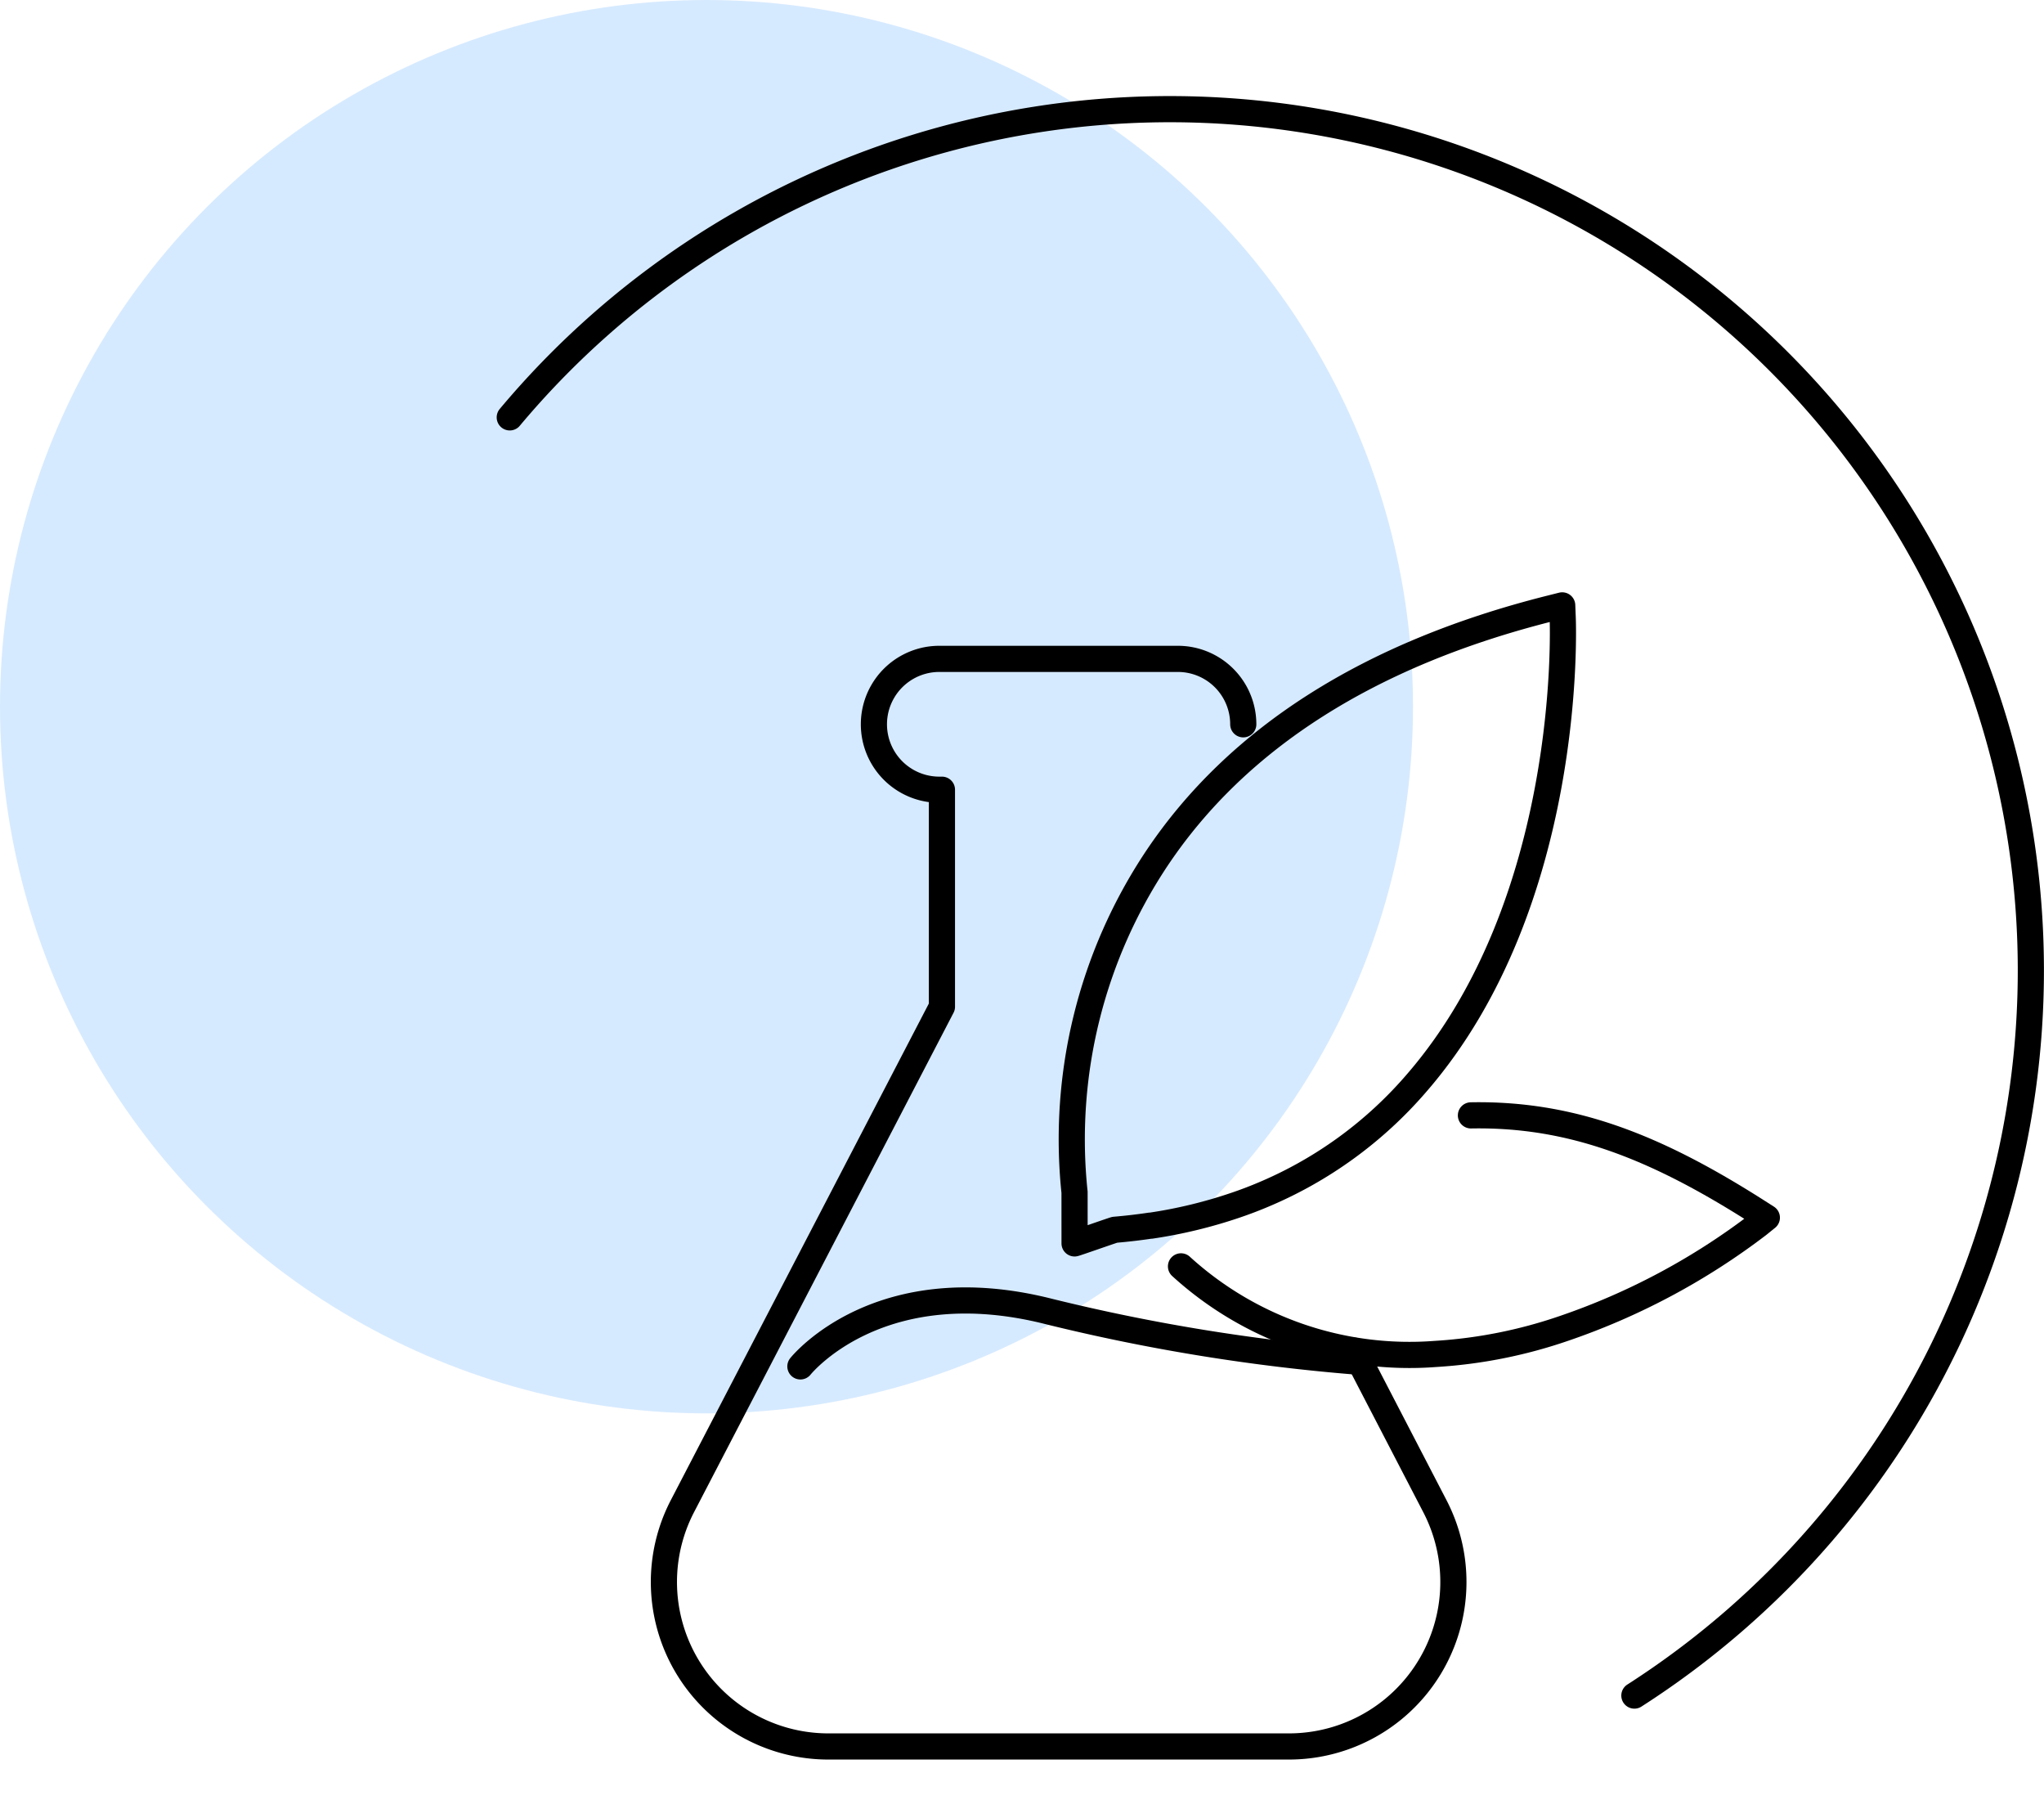
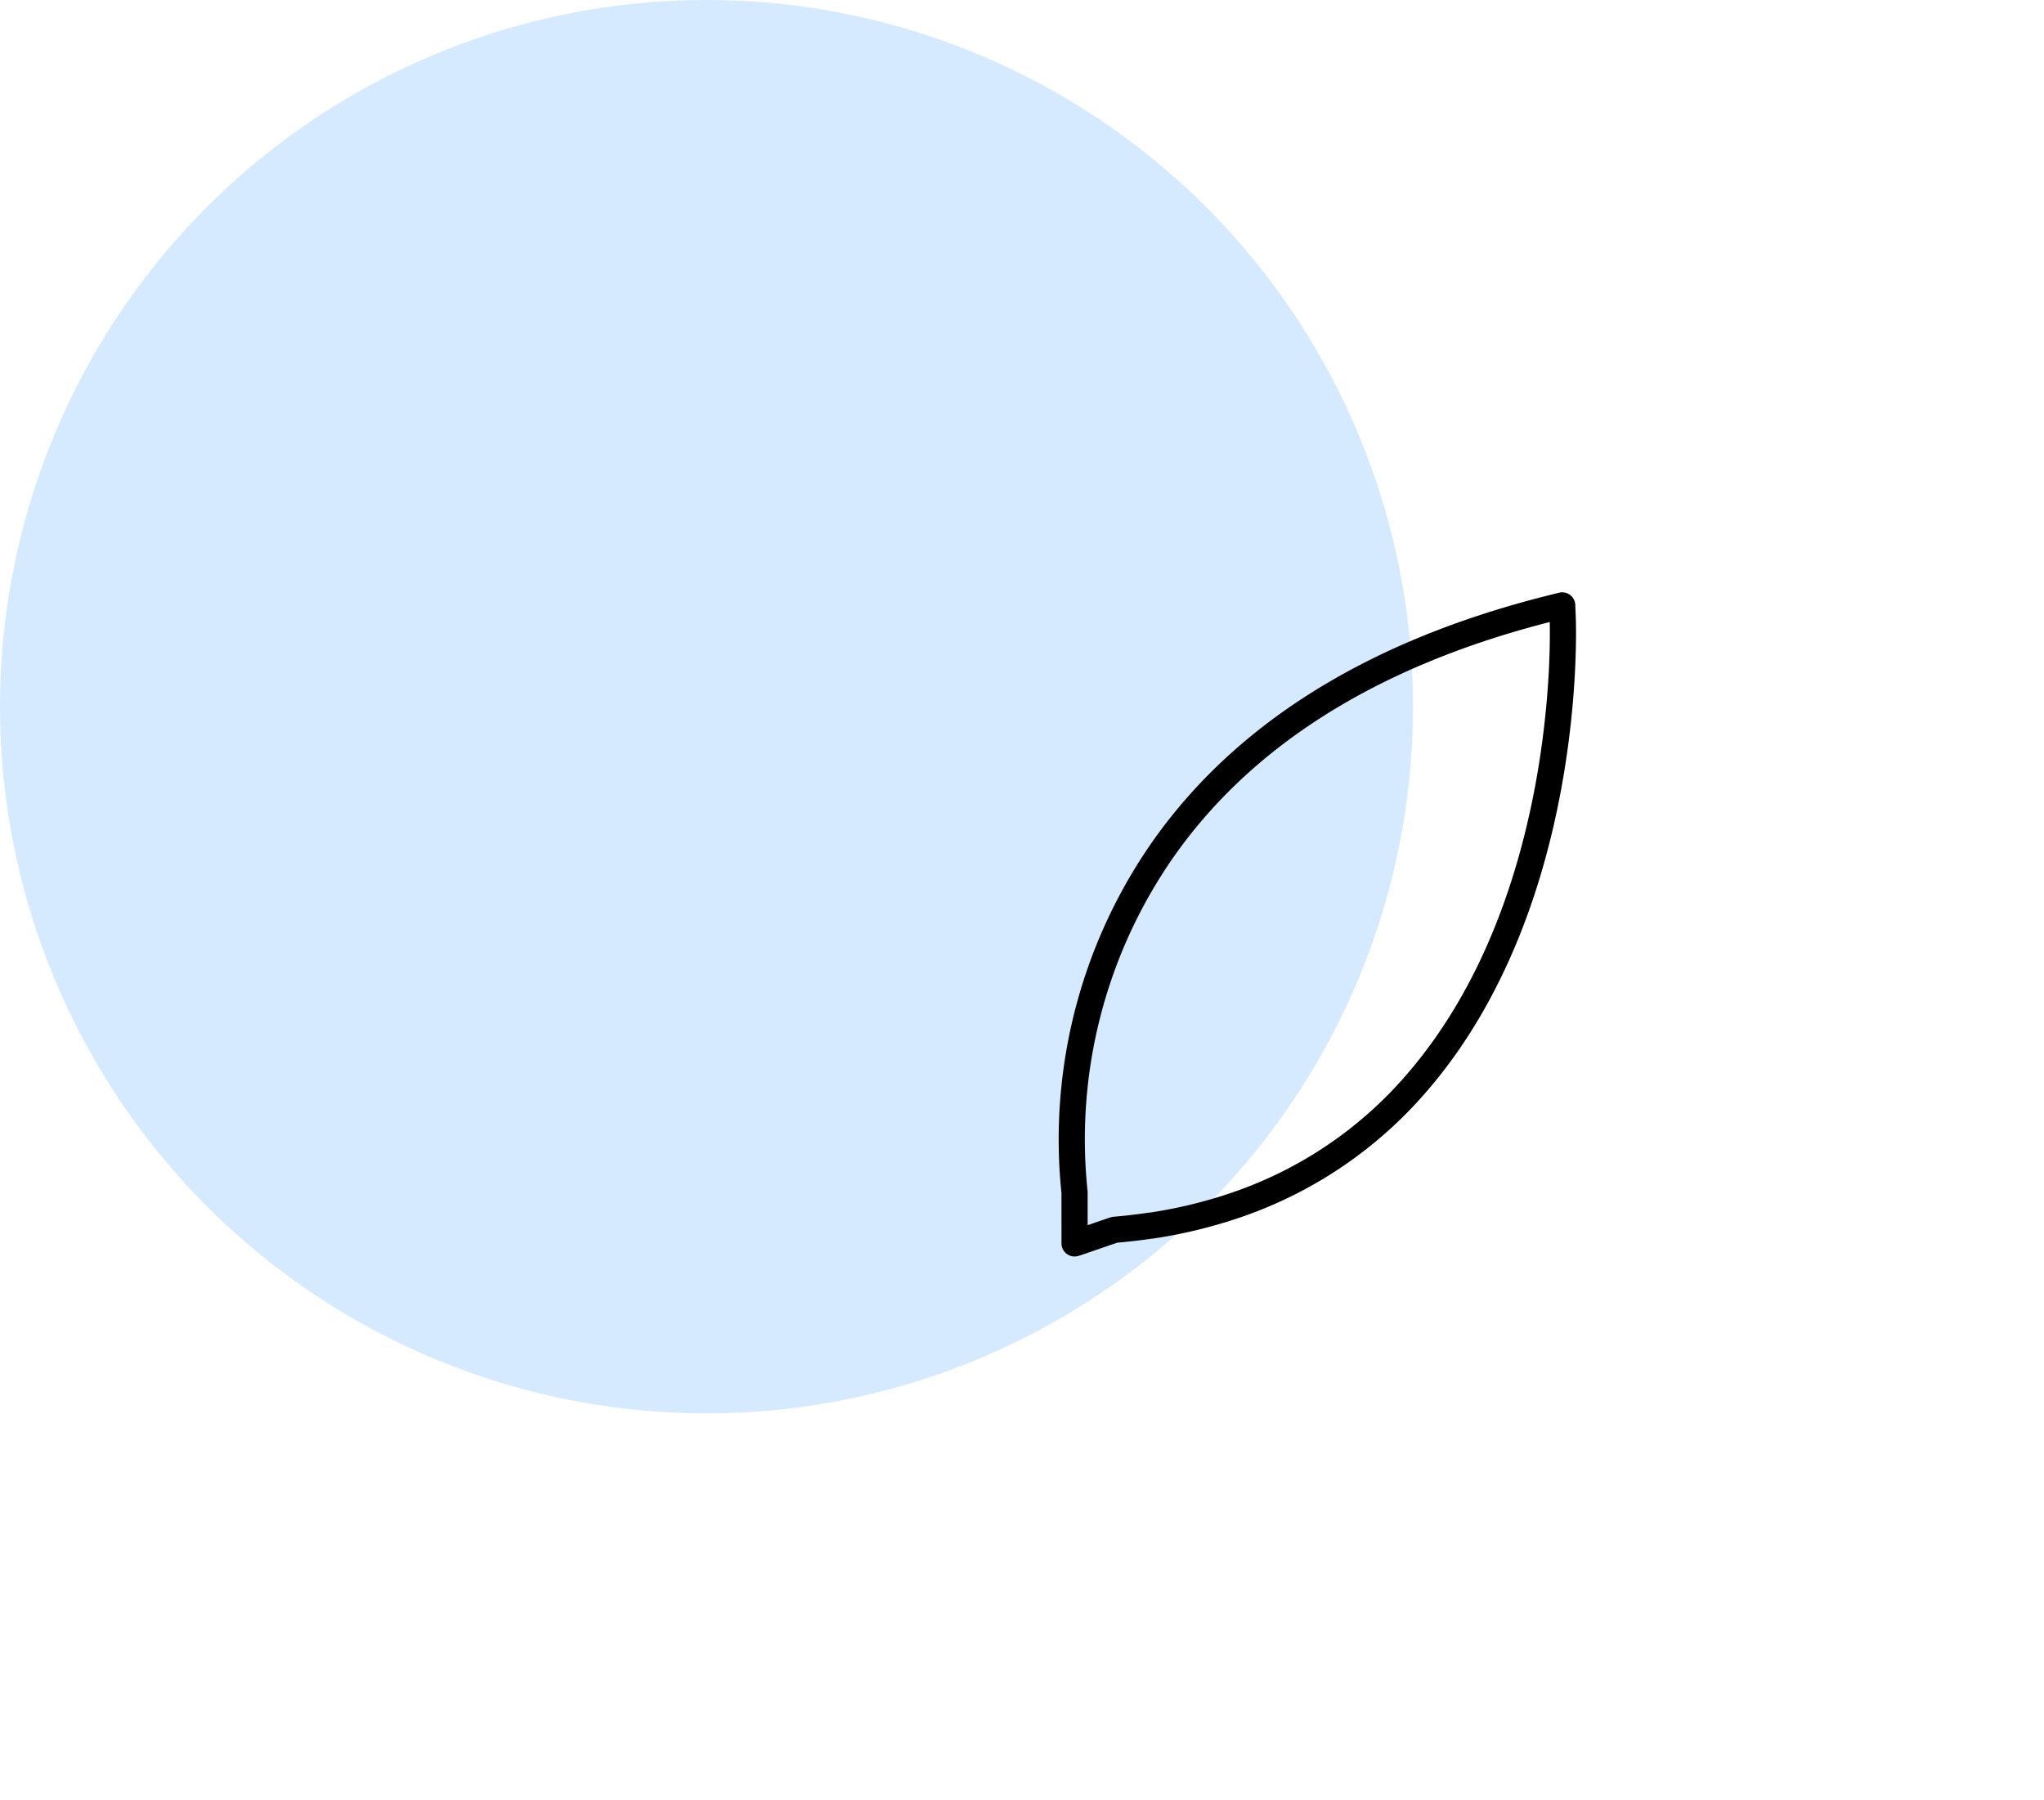
<svg xmlns="http://www.w3.org/2000/svg" id="Groupe_7700" data-name="Groupe 7700" width="78.129" height="68.795" viewBox="0 0 78.129 68.795">
  <defs>
    <clipPath id="clip-path">
      <rect id="Rectangle_1317" data-name="Rectangle 1317" width="45.309" height="47.734" transform="translate(-2 -2)" fill="none" stroke="#000" stroke-linecap="round" stroke-linejoin="round" stroke-width="1" />
    </clipPath>
  </defs>
  <g id="Groupe_7610" data-name="Groupe 7610" transform="translate(0 0)">
    <ellipse id="Ellipse_129" data-name="Ellipse 129" cx="27.005" cy="27.005" rx="27.005" ry="27.005" transform="translate(0 0)" fill="#d6eaff" />
-     <path id="Tracé_7801" data-name="Tracé 7801" d="M.766,12.781A32.912,32.912,0,1,1,43.753,61.626" transform="translate(18.719 3.168)" fill="none" stroke="#000" stroke-linecap="round" stroke-linejoin="round" stroke-miterlimit="10" stroke-width="1" />
  </g>
  <g id="Groupe_7701" data-name="Groupe 7701" transform="translate(25.314 23.061)">
    <g id="Groupe_7701-2" data-name="Groupe 7701" clip-path="url(#clip-path)">
-       <path id="Tracé_7872" data-name="Tracé 7872" d="M26.894,45.344l3.082,5.941A6.285,6.285,0,0,1,24.4,60.468H6.792a6.285,6.285,0,0,1-5.577-9.183L11.134,32.2V23.907h-.1a2.5,2.5,0,0,1,0-5h9.118a2.5,2.5,0,0,1,2.5,2.5" transform="translate(-0.444 -16.79)" fill="none" stroke="#000" stroke-linecap="round" stroke-linejoin="round" stroke-miterlimit="10" stroke-width="1" />
-       <path id="Tracé_7873" data-name="Tracé 7873" d="M31.811,240.527c.124-.152,3.108-3.715,9.489-2.1a73.772,73.772,0,0,0,11.879,1.924" transform="translate(-26.531 -211.373)" fill="none" stroke="#000" stroke-linecap="round" stroke-linejoin="round" stroke-miterlimit="10" stroke-width="1" />
      <path id="Tracé_7874" data-name="Tracé 7874" d="M139.891,23.064A19.355,19.355,0,0,1,143.039,10.3c3.081-4.6,8.138-7.814,15.032-9.547l.46-.116.019.474c.018.441.365,10.879-5.554,17.744h0a15.821,15.821,0,0,1-5.974,4.335c-.312.13-.64.254-.974.367a18.36,18.36,0,0,1-3.237.783l-.03,0c-.442.066-.9.119-1.349.157-.032,0-1.5.518-1.54.521Z" transform="translate(-124.132 -0.564)" fill="none" stroke="#000" stroke-linecap="round" stroke-linejoin="round" stroke-miterlimit="10" stroke-width="1" />
-       <path id="Tracé_7875" data-name="Tracé 7875" d="M164.948,158.062c3.813.131,6.952,1.54,10.745,4.248l.346.247-.343.249a26.181,26.181,0,0,1-7.628,3.573,18.5,18.5,0,0,1-4.955.716,12.96,12.96,0,0,1-9.534-3.851" transform="translate(-142.084 -129.651) rotate(-3)" fill="none" stroke="#000" stroke-linecap="round" stroke-linejoin="round" stroke-miterlimit="10" stroke-width="1" />
    </g>
  </g>
</svg>